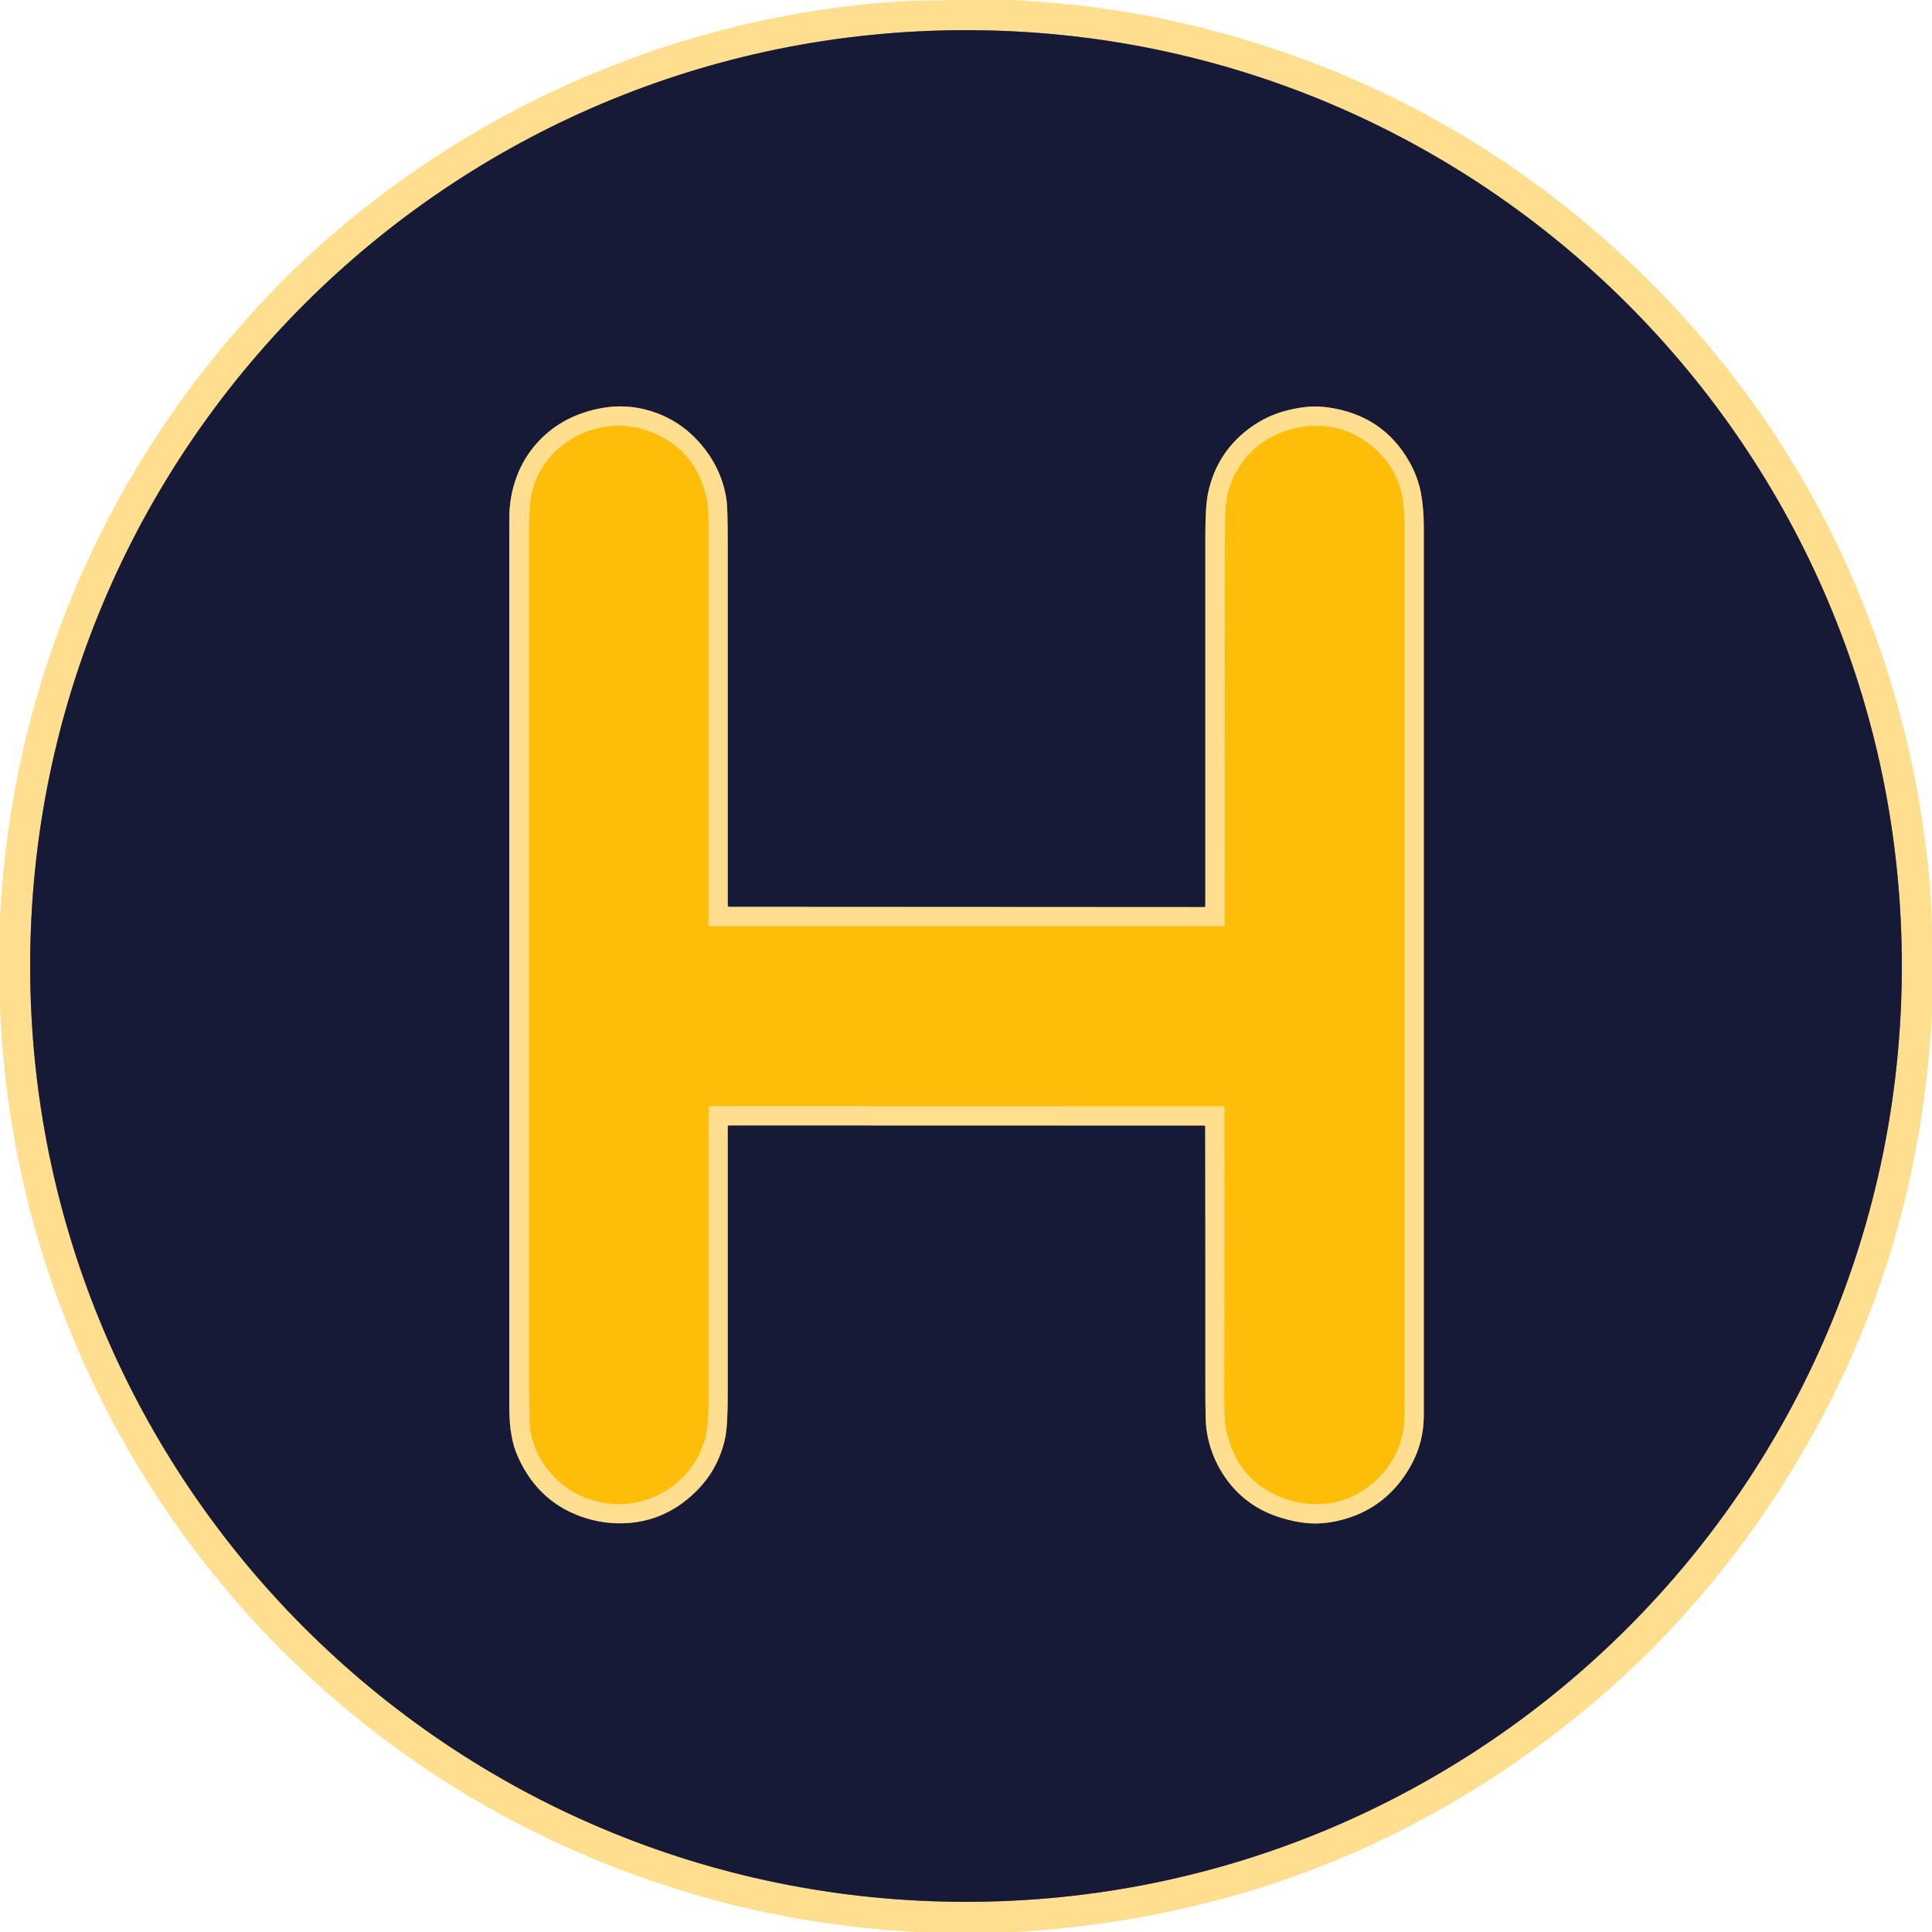
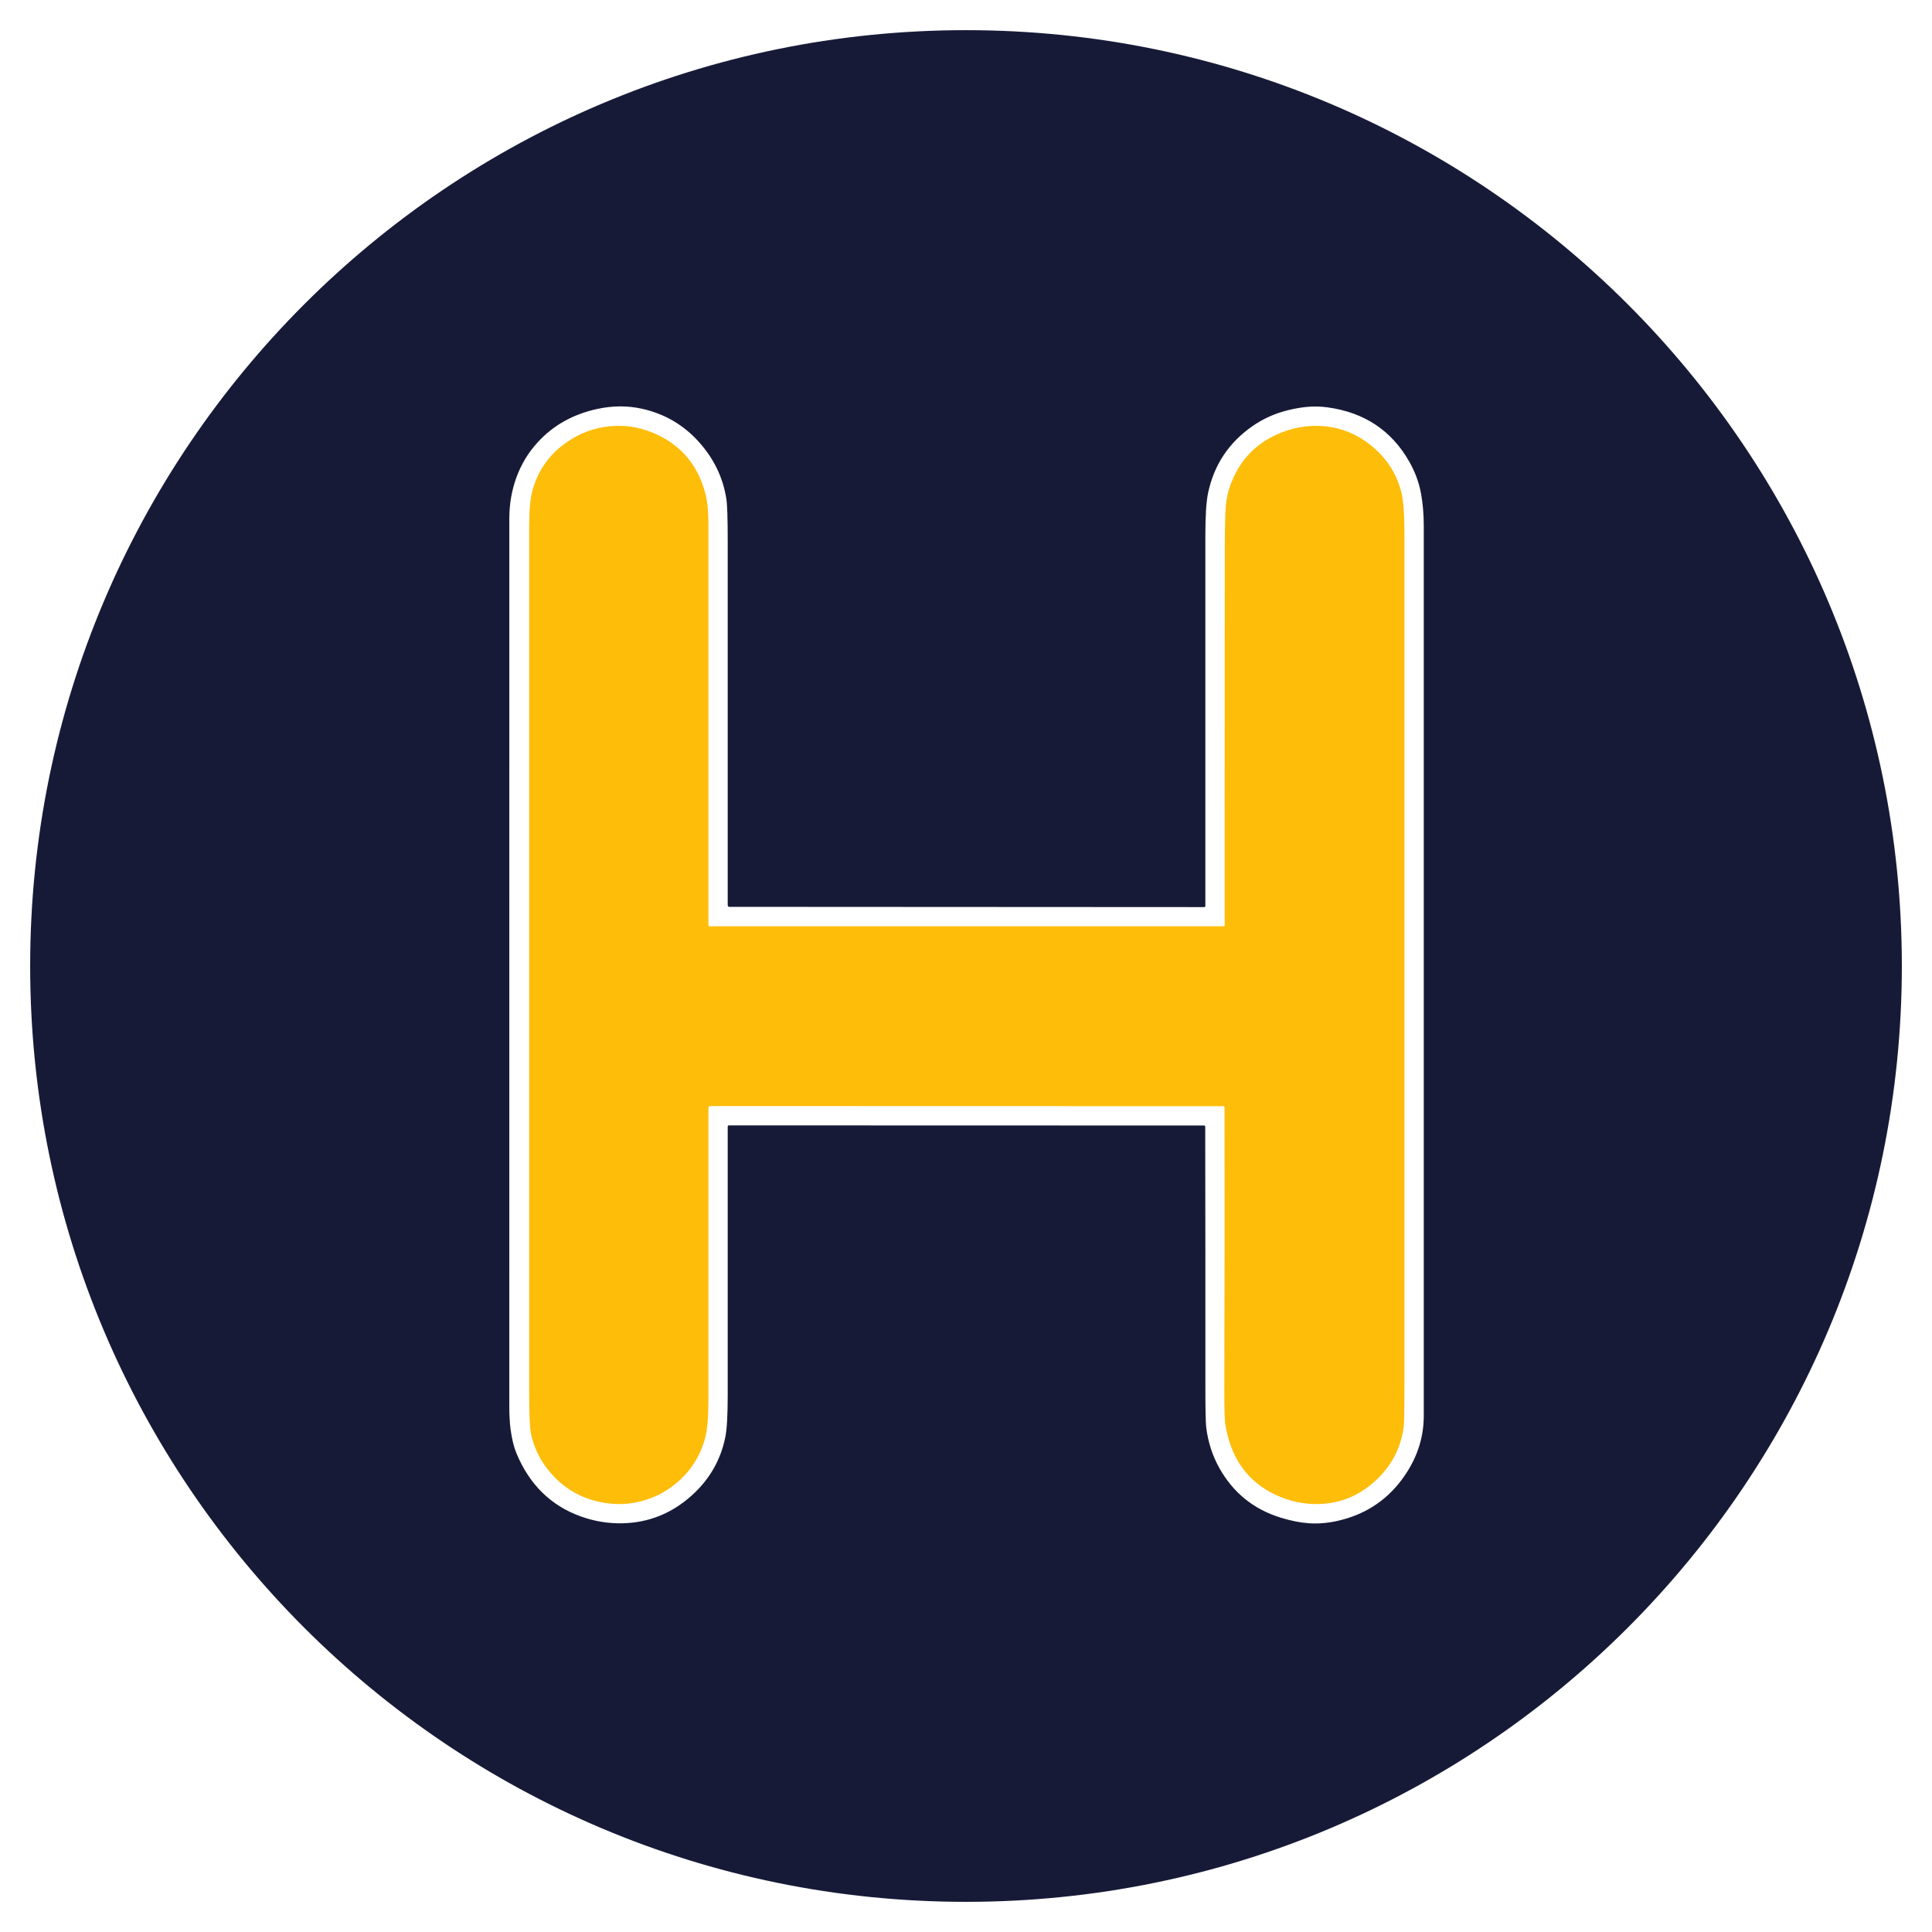
<svg xmlns="http://www.w3.org/2000/svg" version="1.1" viewBox="0 0 900 900">
  <g stroke-width="2.0" fill="none" stroke-linecap="butt">
-     <path stroke="#8b7d63" vector-effect="non-scaling-stroke" d="   M 885.95 450.00   C 885.95 209.23 690.77 14.05 450.00 14.05   C 209.23 14.05 14.05 209.23 14.05 450.00   C 14.05 690.77 209.23 885.95 450.00 885.95   C 690.77 885.95 885.95 690.77 885.95 450.00" />
-     <path stroke="#8b7d63" vector-effect="non-scaling-stroke" d="   M 561.44 524.81   Q 561.54 584.96 561.51 645.11   Q 561.50 661.58 561.90 664.88   Q 563.17 675.24 568.06 683.94   Q 577.72 701.11 596.46 706.94   Q 603.55 709.14 609.54 709.58   Q 616.08 710.05 623.00 708.50   Q 641.64 704.33 652.79 689.57   Q 663.25 675.71 663.25 659.50   Q 663.25 452.37 663.25 245.25   Q 663.25 236.65 661.91 229.61   Q 660.47 222.05 656.49 215.05   Q 644.12 193.30 618.50 189.77   Q 613.16 189.04 607.98 189.63   Q 602.68 190.24 597.59 191.74   Q 589.97 193.98 583.45 198.51   Q 566.94 209.99 562.78 229.60   Q 561.50 235.65 561.50 249.50   Q 561.50 335.64 561.50 422.05   C 561.50 422.33 561.27 422.56 560.99 422.56   L 339.71 422.44   C 339.32 422.44 339.00 422.12 339.00 421.73   Q 339.00 336.67 339.00 252.49   Q 339.00 236.55 338.38 232.53   Q 336.10 217.61 325.59 205.90   Q 314.80 193.88 298.97 190.39   Q 288.96 188.18 278.25 190.50   Q 261.21 194.19 250.31 206.22   Q 243.87 213.32 240.55 222.45   Q 237.26 231.52 237.26 241.50   Q 237.25 447.88 237.25 654.25   Q 237.25 661.40 237.83 665.72   Q 238.75 672.55 240.56 676.94   Q 249.66 698.92 270.61 706.43   Q 280.19 709.86 290.21 709.60   Q 308.33 709.13 322.19 696.69   Q 334.66 685.49 337.89 669.42   Q 339.00 663.93 339.00 649.50   Q 339.00 587.34 339.00 524.76   C 339.00 524.48 339.23 524.25 339.51 524.25   L 560.94 524.31   C 561.22 524.31 561.44 524.53 561.44 524.81" />
-     <path stroke="#ffce4c" vector-effect="non-scaling-stroke" d="   M 570.44 515.82   Q 570.55 580.03 570.35 644.25   Q 570.30 660.40 570.75 663.25   Q 574.48 687.05 594.16 696.32   Q 603.48 700.71 613.51 700.65   Q 628.15 700.56 639.44 690.94   Q 651.85 680.36 653.93 664.48   Q 654.25 662.04 654.25 644.50   Q 654.25 446.87 654.25 249.24   Q 654.25 234.99 652.82 229.36   Q 649.45 216.07 638.44 207.31   Q 627.94 198.96 614.78 198.42   Q 604.83 198.01 595.32 202.16   Q 578.29 209.60 572.48 228.01   Q 571.00 232.72 570.79 239.68   Q 570.55 247.71 570.55 255.75   Q 570.50 343.50 570.50 431.13   C 570.50 431.33 570.33 431.50 570.13 431.50   L 330.65 431.50   C 330.29 431.50 330.00 431.21 330.00 430.85   Q 330.00 337.05 330.00 244.28   Q 330.00 235.50 328.70 230.34   Q 323.77 210.76 306.08 202.45   Q 296.69 198.04 286.72 198.39   Q 275.38 198.80 265.81 204.81   Q 251.98 213.50 247.93 228.89   Q 246.50 234.34 246.50 245.75   Q 246.50 446.74 246.50 647.74   Q 246.50 663.69 247.31 667.70   Q 249.37 677.90 256.55 686.20   Q 264.45 695.32 275.56 698.69   Q 287.47 702.30 298.87 699.29   Q 308.63 696.72 316.28 689.85   Q 325.40 681.66 328.55 669.61   Q 330.00 664.06 330.00 652.25   Q 330.00 584.46 330.00 516.12   C 330.00 515.64 330.39 515.25 330.87 515.25   L 569.94 515.31   C 570.22 515.31 570.44 515.54 570.44 515.82" />
-   </g>
-   <path fill="#ffdf8f" d="   M 440.56 0.00   Q 456.06 0.00 471.56 0.00   Q 515.06 2.17 554.19 11.56   Q 675.63 40.70 765.09 127.77   Q 772.29 134.77 779.09 142.05   Q 834.19 200.96 864.75 273.50   Q 889.49 332.22 897.27 395.50   Q 899.65 414.83 900.00 434.31   Q 900.00 453.06 900.00 471.81   Q 894.04 588.06 834.69 684.94   Q 793.68 751.88 734.44 799.69   Q 620.85 891.35 472.94 900.00   Q 450.06 900.00 427.19 900.00   Q 363.02 896.67 303.56 876.19   Q 209.86 843.91 137.98 775.41   Q 130.73 768.50 123.85 761.25   Q 67.93 702.22 36.00 628.00   Q 3.61 552.70 0.00 469.69   Q 0.00 448.31 0.00 426.94   Q 3.42 362.80 23.81 303.56   Q 53.23 218.10 113.81 149.81   Q 129.66 131.95 144.71 118.20   Q 203.88 64.16 277.97 33.52   Q 335.20 9.86 398.00 2.50   Q 420.38 -0.12 440.32 0.18   C 440.39 0.19 440.46 0.15 440.50 0.09   Q 440.53 0.05 440.56 0.00   Z   M 885.95 450.00   C 885.95 209.23 690.77 14.05 450.00 14.05   C 209.23 14.05 14.05 209.23 14.05 450.00   C 14.05 690.77 209.23 885.95 450.00 885.95   C 690.77 885.95 885.95 690.77 885.95 450.00   Z" />
+     </g>
  <path fill="#171a37" d="   M 885.95 450.00   C 885.95 690.77 690.77 885.95 450.00 885.95   C 209.23 885.95 14.05 690.77 14.05 450.00   C 14.05 209.23 209.23 14.05 450.00 14.05   C 690.77 14.05 885.95 209.23 885.95 450.00   Z   M 561.44 524.81   Q 561.54 584.96 561.51 645.11   Q 561.50 661.58 561.90 664.88   Q 563.17 675.24 568.06 683.94   Q 577.72 701.11 596.46 706.94   Q 603.55 709.14 609.54 709.58   Q 616.08 710.05 623.00 708.50   Q 641.64 704.33 652.79 689.57   Q 663.25 675.71 663.25 659.50   Q 663.25 452.37 663.25 245.25   Q 663.25 236.65 661.91 229.61   Q 660.47 222.05 656.49 215.05   Q 644.12 193.30 618.50 189.77   Q 613.16 189.04 607.98 189.63   Q 602.68 190.24 597.59 191.74   Q 589.97 193.98 583.45 198.51   Q 566.94 209.99 562.78 229.60   Q 561.50 235.65 561.50 249.50   Q 561.50 335.64 561.50 422.05   C 561.50 422.33 561.27 422.56 560.99 422.56   L 339.71 422.44   C 339.32 422.44 339.00 422.12 339.00 421.73   Q 339.00 336.67 339.00 252.49   Q 339.00 236.55 338.38 232.53   Q 336.10 217.61 325.59 205.90   Q 314.80 193.88 298.97 190.39   Q 288.96 188.18 278.25 190.50   Q 261.21 194.19 250.31 206.22   Q 243.87 213.32 240.55 222.45   Q 237.26 231.52 237.26 241.50   Q 237.25 447.88 237.25 654.25   Q 237.25 661.40 237.83 665.72   Q 238.75 672.55 240.56 676.94   Q 249.66 698.92 270.61 706.43   Q 280.19 709.86 290.21 709.60   Q 308.33 709.13 322.19 696.69   Q 334.66 685.49 337.89 669.42   Q 339.00 663.93 339.00 649.50   Q 339.00 587.34 339.00 524.76   C 339.00 524.48 339.23 524.25 339.51 524.25   L 560.94 524.31   C 561.22 524.31 561.44 524.53 561.44 524.81   Z" />
-   <path fill="#ffdf8f" d="   M 560.94 524.31   L 339.51 524.25   C 339.23 524.25 339.00 524.48 339.00 524.76   Q 339.00 587.34 339.00 649.50   Q 339.00 663.93 337.89 669.42   Q 334.66 685.49 322.19 696.69   Q 308.33 709.13 290.21 709.60   Q 280.19 709.86 270.61 706.43   Q 249.66 698.92 240.56 676.94   Q 238.75 672.55 237.83 665.72   Q 237.25 661.40 237.25 654.25   Q 237.25 447.88 237.26 241.50   Q 237.26 231.52 240.55 222.45   Q 243.87 213.32 250.31 206.22   Q 261.21 194.19 278.25 190.50   Q 288.96 188.18 298.97 190.39   Q 314.80 193.88 325.59 205.90   Q 336.10 217.61 338.38 232.53   Q 339.00 236.55 339.00 252.49   Q 339.00 336.67 339.00 421.73   C 339.00 422.12 339.32 422.44 339.71 422.44   L 560.99 422.56   C 561.27 422.56 561.50 422.33 561.50 422.05   Q 561.50 335.64 561.50 249.50   Q 561.50 235.65 562.78 229.60   Q 566.94 209.99 583.45 198.51   Q 589.97 193.98 597.59 191.74   Q 602.68 190.24 607.98 189.63   Q 613.16 189.04 618.50 189.77   Q 644.12 193.30 656.49 215.05   Q 660.47 222.05 661.91 229.61   Q 663.25 236.65 663.25 245.25   Q 663.25 452.37 663.25 659.50   Q 663.25 675.71 652.79 689.57   Q 641.64 704.33 623.00 708.50   Q 616.08 710.05 609.54 709.58   Q 603.55 709.14 596.46 706.94   Q 577.72 701.11 568.06 683.94   Q 563.17 675.24 561.90 664.88   Q 561.50 661.58 561.51 645.11   Q 561.54 584.96 561.44 524.81   C 561.44 524.53 561.22 524.31 560.94 524.31   Z   M 570.44 515.82   Q 570.55 580.03 570.35 644.25   Q 570.30 660.40 570.75 663.25   Q 574.48 687.05 594.16 696.32   Q 603.48 700.71 613.51 700.65   Q 628.15 700.56 639.44 690.94   Q 651.85 680.36 653.93 664.48   Q 654.25 662.04 654.25 644.50   Q 654.25 446.87 654.25 249.24   Q 654.25 234.99 652.82 229.36   Q 649.45 216.07 638.44 207.31   Q 627.94 198.96 614.78 198.42   Q 604.83 198.01 595.32 202.16   Q 578.29 209.60 572.48 228.01   Q 571.00 232.72 570.79 239.68   Q 570.55 247.71 570.55 255.75   Q 570.50 343.50 570.50 431.13   C 570.50 431.33 570.33 431.50 570.13 431.50   L 330.65 431.50   C 330.29 431.50 330.00 431.21 330.00 430.85   Q 330.00 337.05 330.00 244.28   Q 330.00 235.50 328.70 230.34   Q 323.77 210.76 306.08 202.45   Q 296.69 198.04 286.72 198.39   Q 275.38 198.80 265.81 204.81   Q 251.98 213.50 247.93 228.89   Q 246.50 234.34 246.50 245.75   Q 246.50 446.74 246.50 647.74   Q 246.50 663.69 247.31 667.70   Q 249.37 677.90 256.55 686.20   Q 264.45 695.32 275.56 698.69   Q 287.47 702.30 298.87 699.29   Q 308.63 696.72 316.28 689.85   Q 325.40 681.66 328.55 669.61   Q 330.00 664.06 330.00 652.25   Q 330.00 584.46 330.00 516.12   C 330.00 515.64 330.39 515.25 330.87 515.25   L 569.94 515.31   C 570.22 515.31 570.44 515.54 570.44 515.82   Z" />
  <path fill="#febd09" d="   M 569.94 515.31   L 330.87 515.25   C 330.39 515.25 330.00 515.64 330.00 516.12   Q 330.00 584.46 330.00 652.25   Q 330.00 664.06 328.55 669.61   Q 325.40 681.66 316.28 689.85   Q 308.63 696.72 298.87 699.29   Q 287.47 702.30 275.56 698.69   Q 264.45 695.32 256.55 686.20   Q 249.37 677.90 247.31 667.70   Q 246.50 663.69 246.50 647.74   Q 246.50 446.74 246.50 245.75   Q 246.50 234.34 247.93 228.89   Q 251.98 213.50 265.81 204.81   Q 275.38 198.80 286.72 198.39   Q 296.69 198.04 306.08 202.45   Q 323.77 210.76 328.70 230.34   Q 330.00 235.50 330.00 244.28   Q 330.00 337.05 330.00 430.85   C 330.00 431.21 330.29 431.50 330.65 431.50   L 570.13 431.50   C 570.33 431.50 570.50 431.33 570.50 431.13   Q 570.50 343.50 570.55 255.75   Q 570.55 247.71 570.79 239.68   Q 571.00 232.72 572.48 228.01   Q 578.29 209.60 595.32 202.16   Q 604.83 198.01 614.78 198.42   Q 627.94 198.96 638.44 207.31   Q 649.45 216.07 652.82 229.36   Q 654.25 234.99 654.25 249.24   Q 654.25 446.87 654.25 644.50   Q 654.25 662.04 653.93 664.48   Q 651.85 680.36 639.44 690.94   Q 628.15 700.56 613.51 700.65   Q 603.48 700.71 594.16 696.32   Q 574.48 687.05 570.75 663.25   Q 570.30 660.40 570.35 644.25   Q 570.55 580.03 570.44 515.82   C 570.44 515.54 570.22 515.31 569.94 515.31   Z" />
</svg>